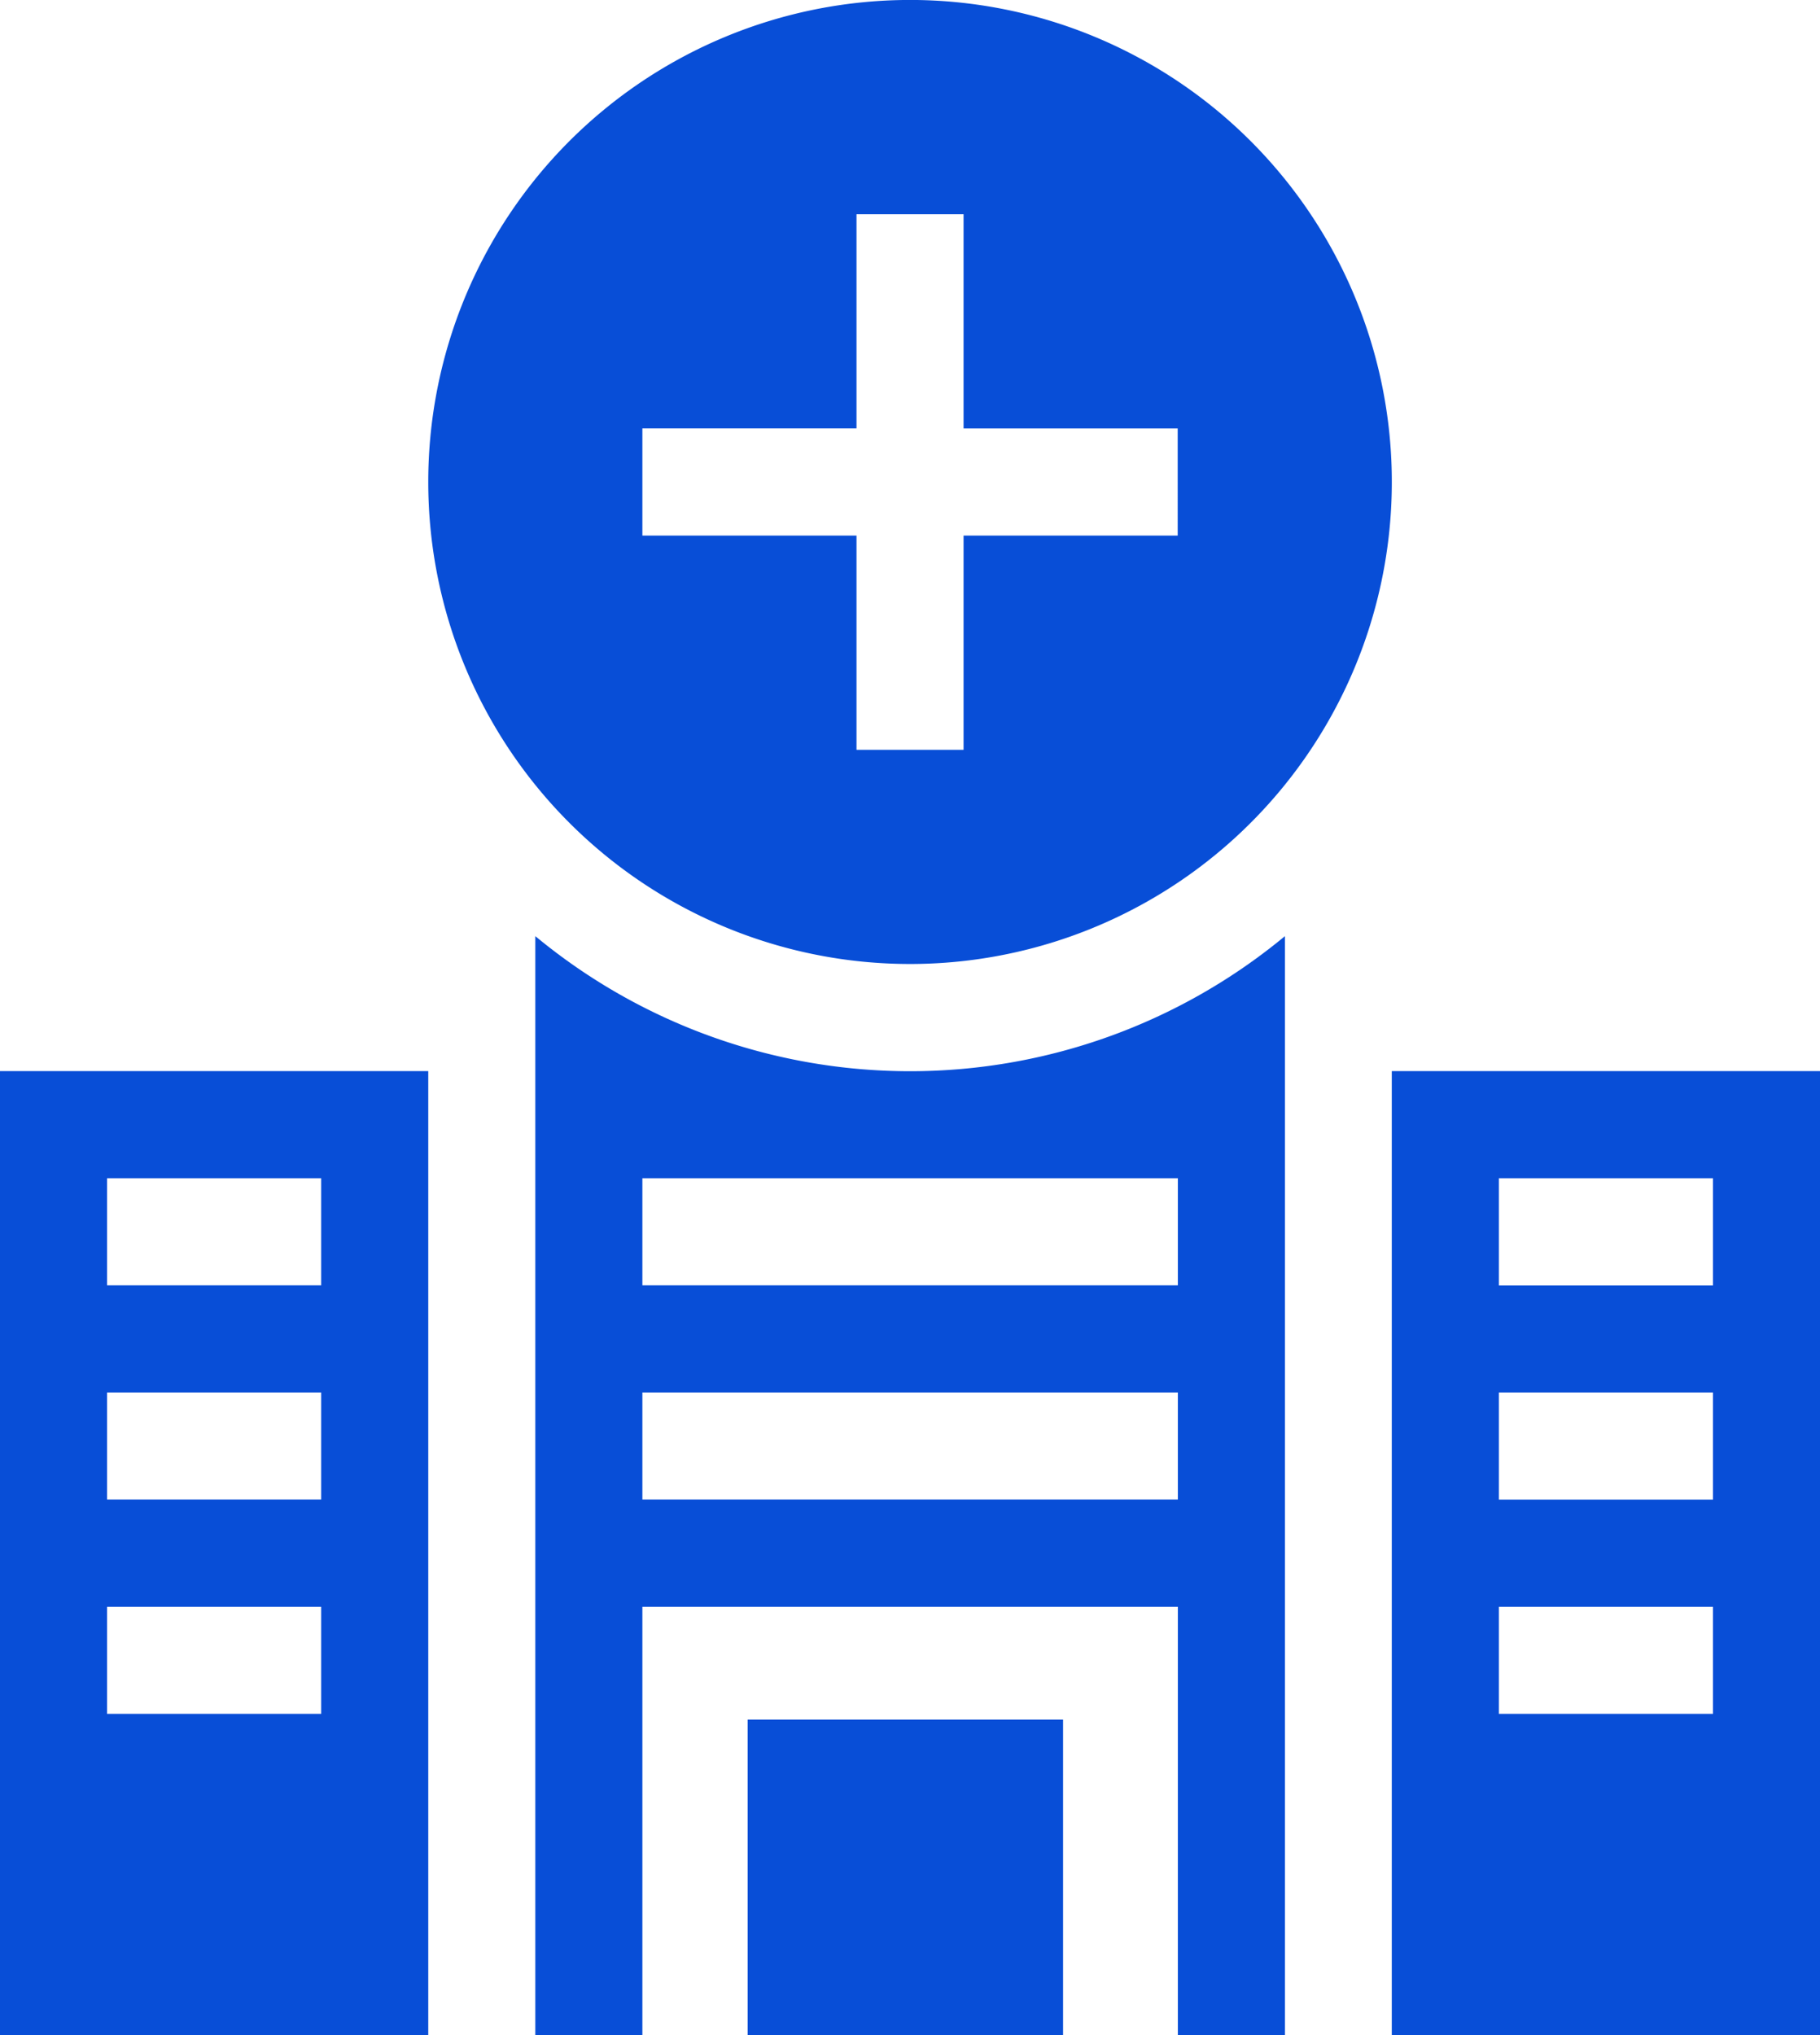
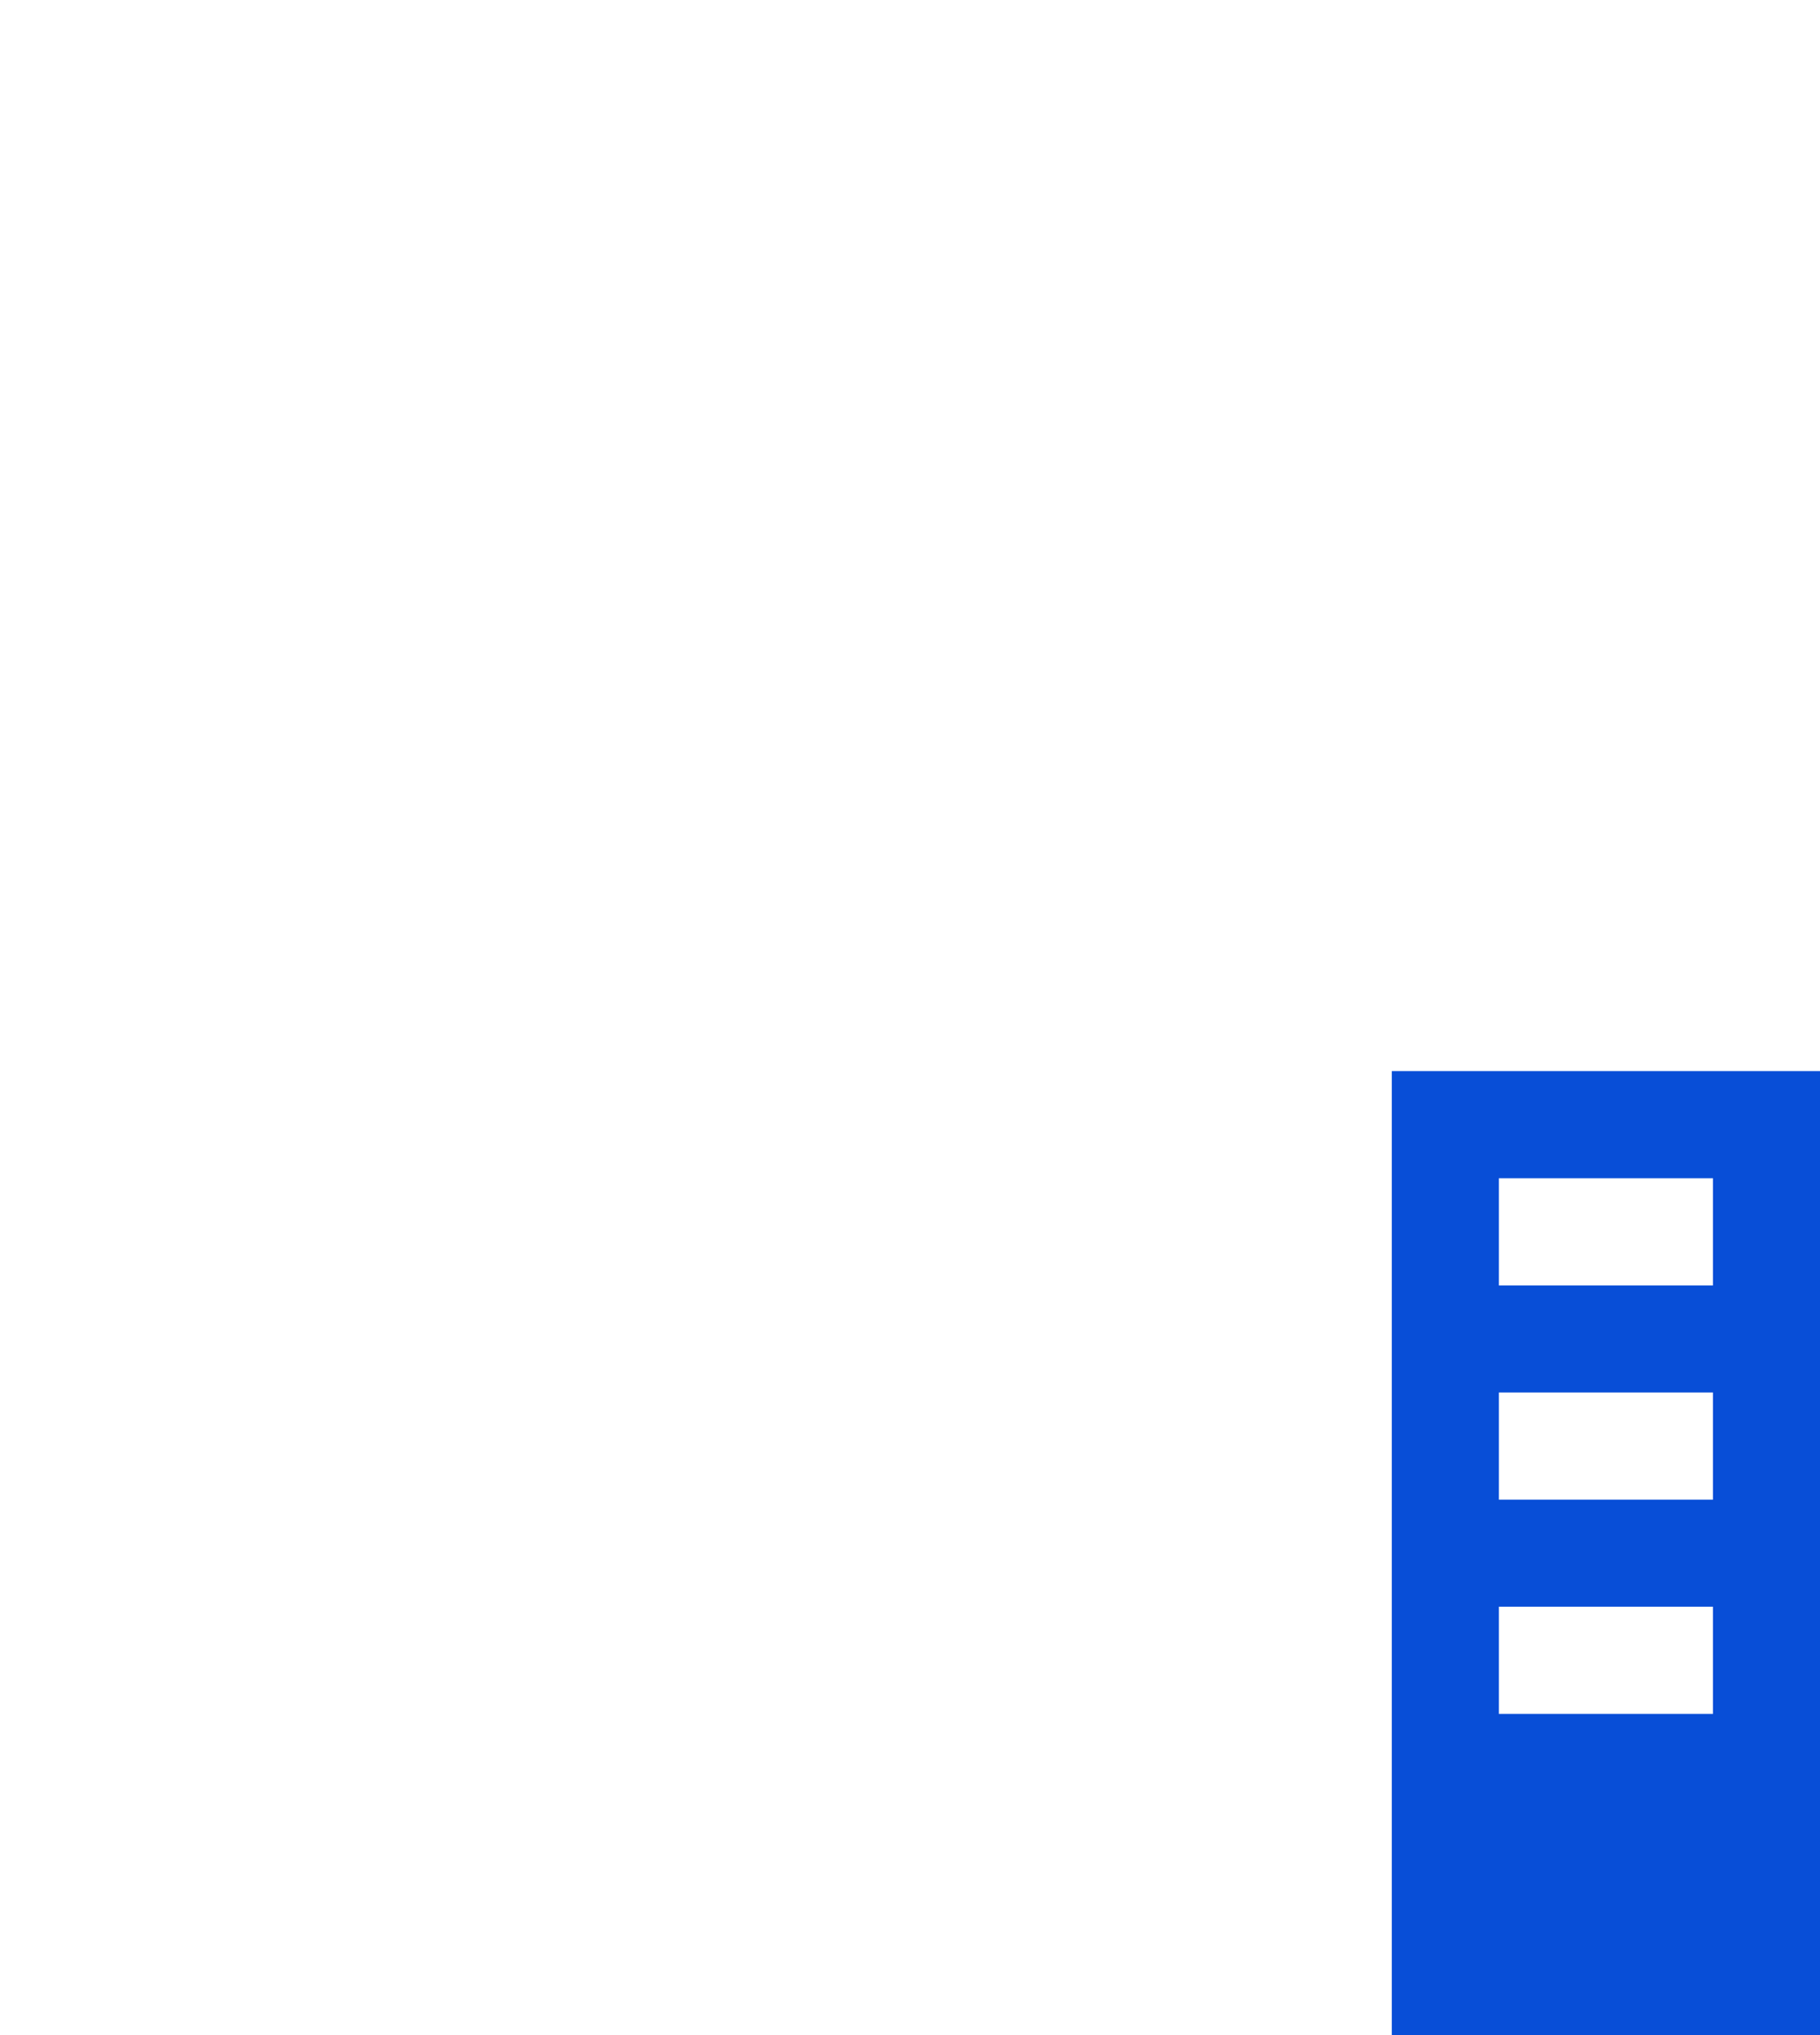
<svg xmlns="http://www.w3.org/2000/svg" width="46.17" height="51.602" viewBox="0 0 46.17 51.602">
  <g transform="translate(-4 -3)" style="isolation:isolate">
-     <rect width="8.001" height="8.001" transform="translate(22.967 46.601)" fill="#084ed7" />
-     <path d="M9,11.74V39.605h2.716V28.742H25.3V39.605h2.716V11.74A14.91,14.91,0,0,1,9,11.74ZM25.3,26.026H11.716V23.31H25.3Zm0-5.432H11.716V17.878H25.3Z" transform="translate(8.58 14.997)" fill="#084ed7" />
-     <path d="M20.222,27.443A12.222,12.222,0,1,0,8,15.222,12.222,12.222,0,0,0,20.222,27.443Zm-6.79-13.58h5.432V8.432H21.58v5.432h5.432V16.58H21.58v5.432H18.864V16.58H13.432Z" transform="translate(6.864)" fill="#084ed7" />
-     <path d="M4,37.443H14.864V13H4ZM6.716,15.716h5.432v2.716H6.716Zm0,5.432h5.432v2.716H6.716Zm0,5.432h5.432V29.3H6.716Z" transform="translate(0 17.159)" fill="#084ed7" />
    <path d="M17,13V37.443H27.864V13Zm8.148,16.3H19.716V26.58h5.432Zm0-5.432H19.716V21.148h5.432Zm0-5.432H19.716V15.716h5.432Z" transform="translate(22.307 17.159)" fill="#084ed7" />
  </g>
</svg>